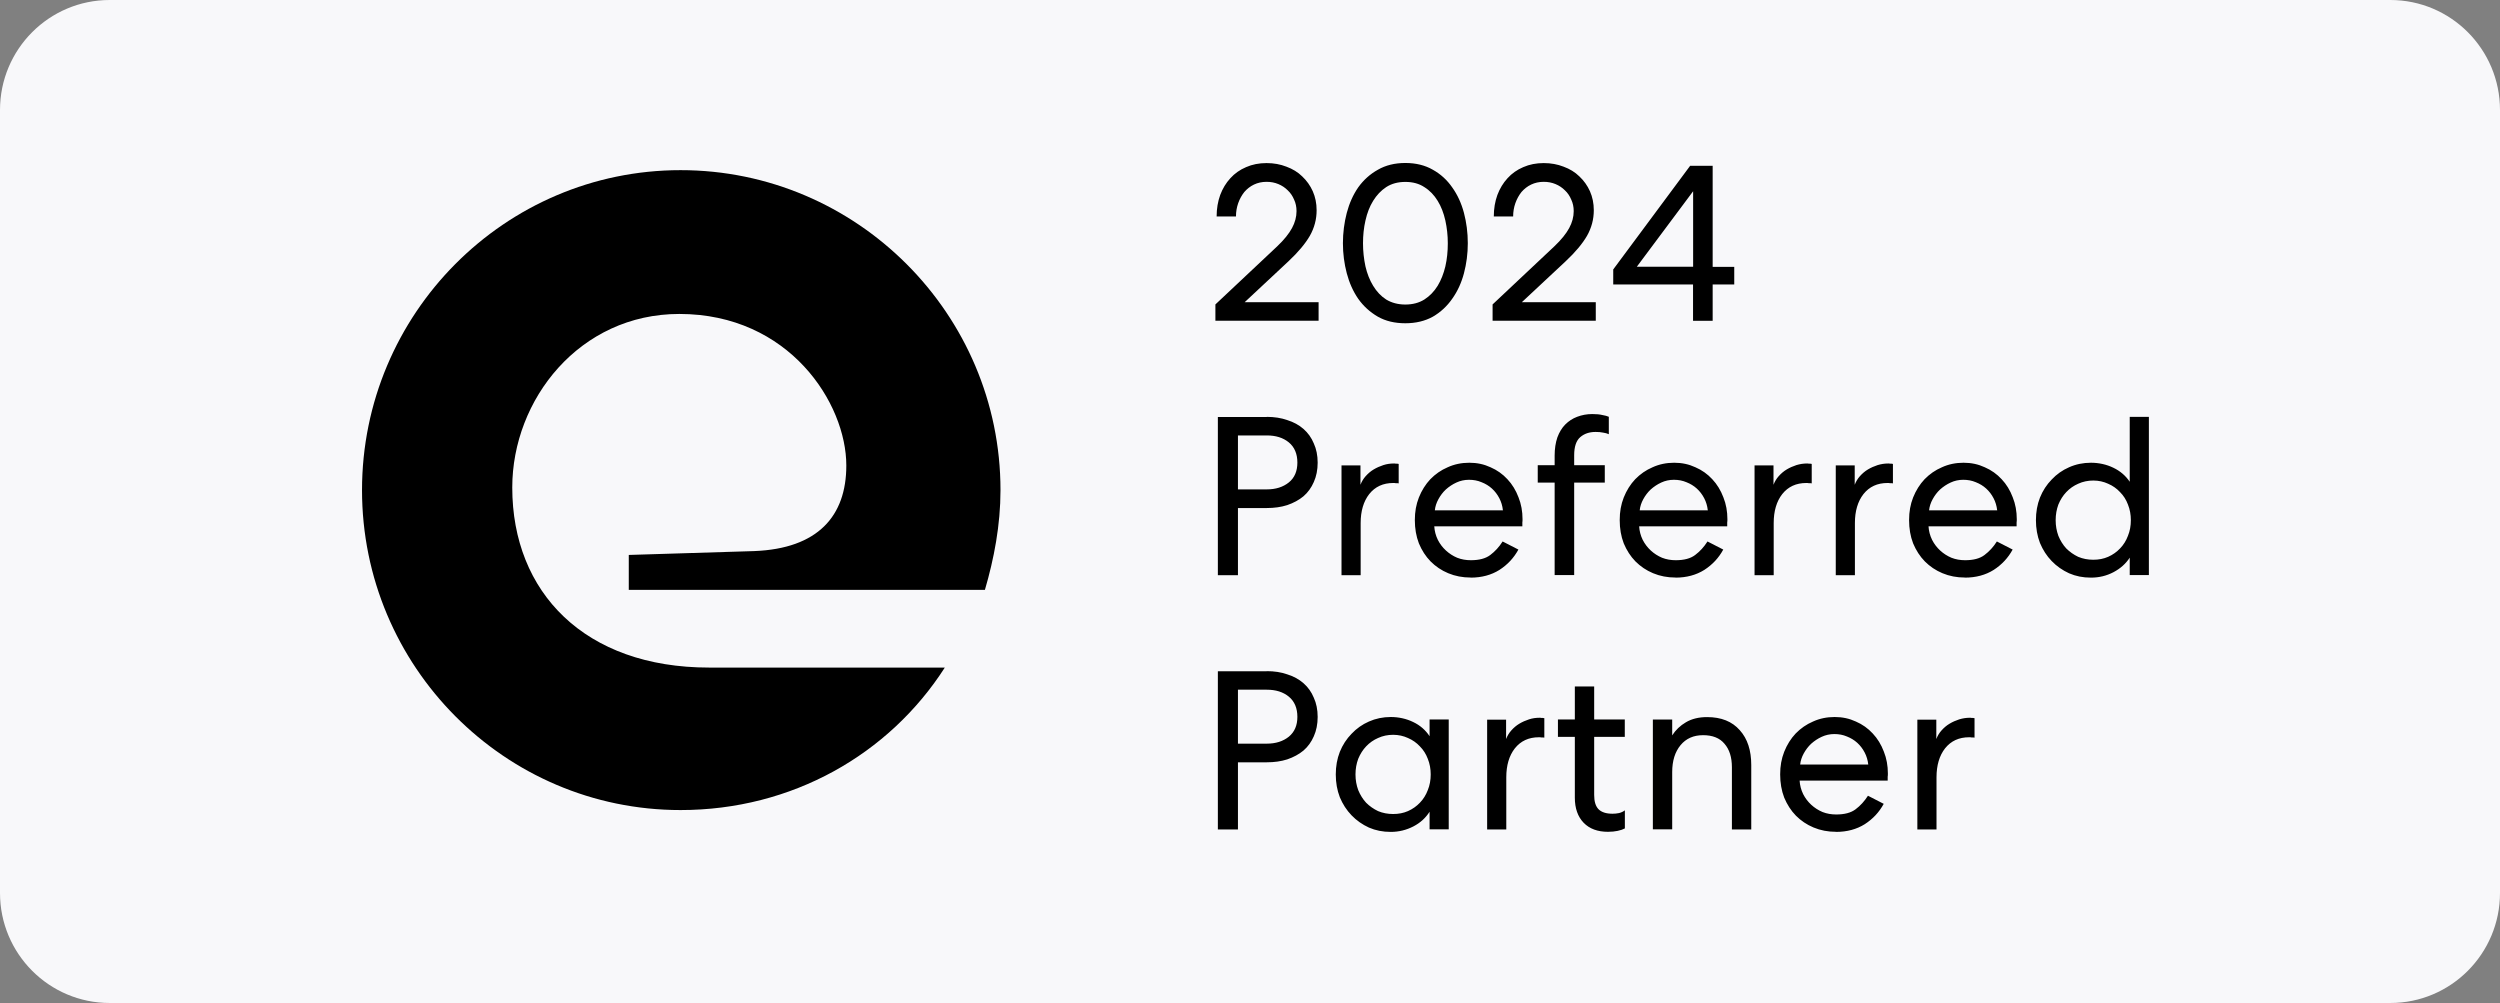
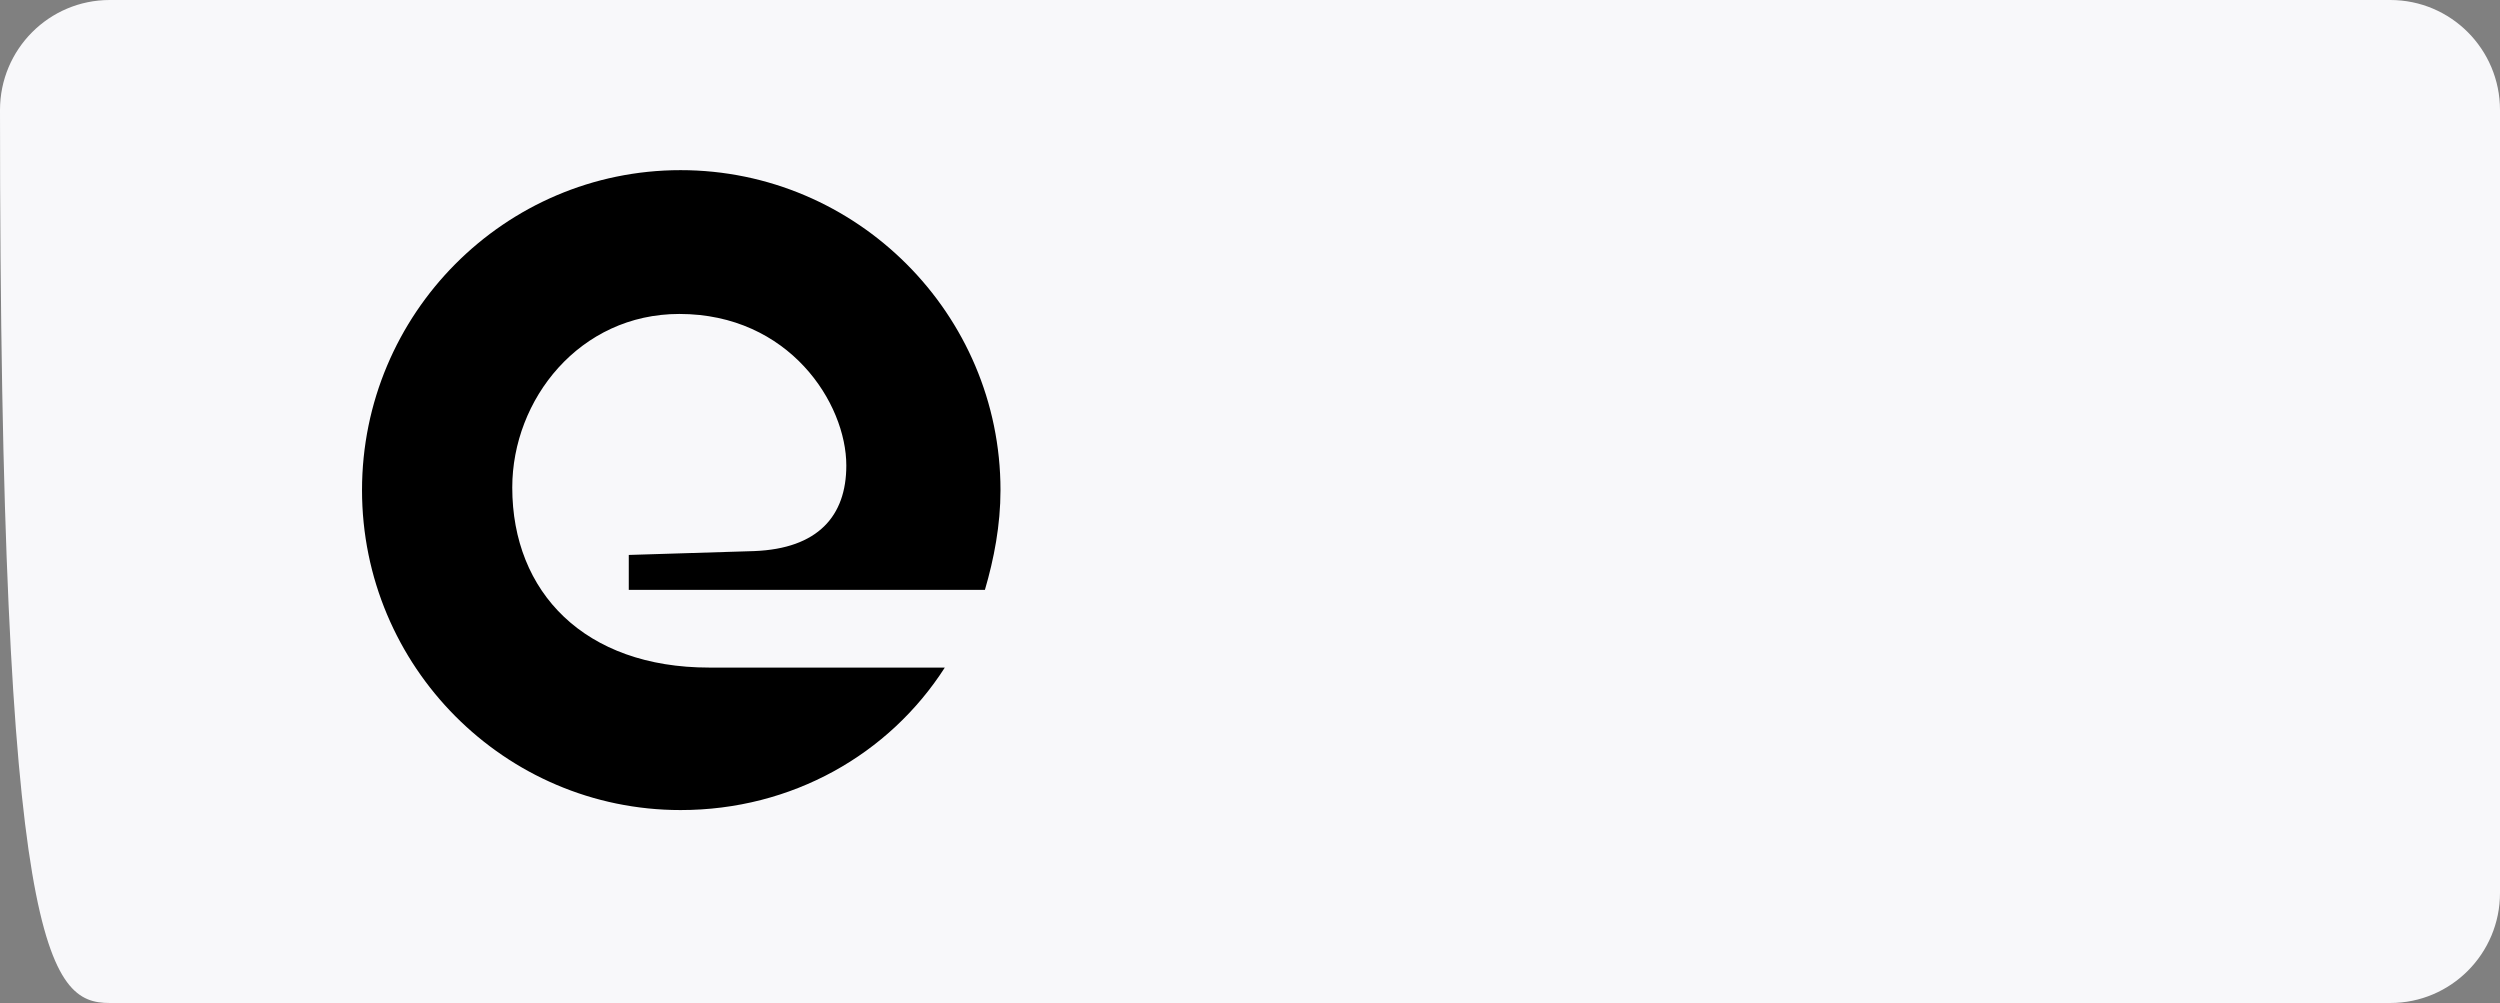
<svg xmlns="http://www.w3.org/2000/svg" width="167" height="67" viewBox="0 0 167 67" fill="none">
  <rect x="0" y="0" width="167" height="67" fill="#808080" stroke="none" />
-   <path d="M159.671 0H7.329C3.281 0 0 3.291 0 7.351V59.649C0 63.709 3.281 67 7.329 67H159.671C163.718 67 167 63.709 167 59.649V7.351C167 3.291 163.718 0 159.671 0Z" fill="#F8F8FA" />
-   <path d="M131.899 49.274C131.899 49.274 131.849 49.274 131.811 49.261H131.692C131.642 49.249 131.592 49.249 131.541 49.249C130.858 49.249 130.324 49.494 129.929 49.991C129.547 50.482 129.359 51.13 129.359 51.922V55.407H128.079V48.072H129.346V49.368C129.427 49.154 129.54 48.966 129.691 48.796C129.854 48.613 130.029 48.462 130.231 48.343C130.431 48.223 130.644 48.129 130.876 48.053C131.108 47.984 131.34 47.946 131.585 47.946C131.635 47.946 131.673 47.946 131.704 47.959H131.811C131.849 47.972 131.88 47.972 131.899 47.972V49.267V49.274ZM124.799 51.067C124.767 50.777 124.686 50.507 124.56 50.268C124.429 50.016 124.265 49.802 124.065 49.62C123.864 49.437 123.632 49.299 123.375 49.198C123.111 49.085 122.836 49.035 122.534 49.035C122.234 49.035 121.951 49.098 121.694 49.217C121.43 49.337 121.198 49.494 120.985 49.683C120.785 49.871 120.621 50.092 120.489 50.331C120.358 50.57 120.276 50.821 120.251 51.073H124.811L124.799 51.067ZM122.647 55.565C122.108 55.565 121.607 55.47 121.142 55.275C120.691 55.087 120.302 54.822 119.969 54.489C119.637 54.149 119.38 53.746 119.185 53.281C119.003 52.809 118.915 52.287 118.915 51.727C118.915 51.167 119.003 50.683 119.185 50.218C119.373 49.746 119.63 49.337 119.951 48.997C120.283 48.657 120.666 48.387 121.111 48.198C121.55 47.997 122.032 47.896 122.554 47.896C123.074 47.896 123.538 47.997 123.971 48.198C124.41 48.387 124.786 48.657 125.099 48.997C125.419 49.337 125.664 49.739 125.84 50.205C126.022 50.658 126.11 51.148 126.11 51.671C126.11 51.752 126.11 51.822 126.097 51.885V52.142H120.214C120.233 52.463 120.314 52.765 120.452 53.048C120.59 53.319 120.772 53.558 120.991 53.759C121.211 53.96 121.462 54.124 121.744 54.243C122.032 54.357 122.34 54.407 122.66 54.407C123.211 54.407 123.645 54.294 123.952 54.061C124.272 53.822 124.547 53.52 124.78 53.155L125.833 53.696C125.533 54.25 125.112 54.703 124.567 55.055C124.027 55.395 123.381 55.571 122.641 55.571L122.647 55.565ZM111.703 55.401H110.411V48.066H111.703V49.123C111.935 48.758 112.242 48.469 112.619 48.248C113.007 48.016 113.484 47.902 114.036 47.902C114.977 47.902 115.704 48.192 116.218 48.777C116.733 49.349 116.984 50.123 116.984 51.105V55.407H115.691V51.255C115.691 50.589 115.529 50.066 115.196 49.683C114.877 49.299 114.4 49.11 113.766 49.11C113.133 49.11 112.631 49.33 112.261 49.777C111.891 50.224 111.703 50.821 111.703 51.576V55.414V55.401ZM106.491 45.858V48.06H108.536V49.224H106.491V53.105C106.491 53.539 106.585 53.853 106.78 54.055C106.98 54.256 107.294 54.357 107.714 54.357C107.852 54.357 108.002 54.344 108.153 54.313C108.303 54.275 108.435 54.212 108.541 54.13V55.338C108.41 55.407 108.253 55.464 108.059 55.502C107.877 55.539 107.664 55.565 107.412 55.565C106.723 55.565 106.177 55.363 105.788 54.961C105.399 54.558 105.199 53.998 105.199 53.287V49.224H104.07V48.06H105.199V45.858H106.491ZM103.161 49.274C103.161 49.274 103.11 49.274 103.072 49.261H102.954C102.903 49.249 102.853 49.249 102.802 49.249C102.119 49.249 101.586 49.494 101.191 49.991C100.808 50.482 100.62 51.13 100.62 51.922V55.407H99.341V48.072H100.607V49.368C100.689 49.154 100.802 48.966 100.953 48.796C101.116 48.613 101.291 48.462 101.492 48.343C101.693 48.223 101.906 48.129 102.138 48.053C102.37 47.978 102.602 47.946 102.847 47.946C102.897 47.946 102.934 47.946 102.966 47.959H103.072C103.11 47.972 103.141 47.972 103.161 47.972V49.267V49.274ZM95.571 51.733C95.571 51.362 95.509 51.016 95.377 50.689C95.257 50.368 95.082 50.092 94.85 49.859C94.63 49.62 94.361 49.431 94.053 49.299C93.752 49.16 93.419 49.085 93.062 49.085C92.705 49.085 92.366 49.154 92.053 49.299C91.751 49.431 91.488 49.614 91.256 49.859C91.036 50.092 90.861 50.368 90.729 50.689C90.61 51.01 90.547 51.356 90.547 51.733C90.547 52.111 90.61 52.451 90.729 52.778C90.861 53.099 91.036 53.382 91.256 53.621C91.488 53.853 91.751 54.036 92.053 54.181C92.366 54.313 92.699 54.376 93.062 54.376C93.426 54.376 93.752 54.313 94.053 54.181C94.367 54.042 94.63 53.853 94.85 53.621C95.082 53.382 95.257 53.099 95.377 52.778C95.509 52.457 95.571 52.111 95.571 51.733ZM96.775 48.066V55.401H95.496V54.225C95.232 54.64 94.875 54.967 94.411 55.206C93.946 55.445 93.445 55.571 92.905 55.571C92.366 55.571 91.896 55.477 91.444 55.282C91.005 55.08 90.616 54.81 90.284 54.464C89.952 54.118 89.695 53.721 89.5 53.256C89.318 52.784 89.23 52.275 89.23 51.733C89.23 51.193 89.318 50.689 89.5 50.224C89.688 49.758 89.952 49.356 90.284 49.016C90.616 48.664 90.999 48.393 91.444 48.198C91.896 47.997 92.385 47.896 92.905 47.896C93.426 47.896 93.946 48.009 94.398 48.23C94.862 48.45 95.227 48.77 95.496 49.179V48.06H96.775V48.066ZM82.695 49.676H84.62C85.222 49.676 85.712 49.519 86.094 49.211C86.477 48.896 86.665 48.456 86.665 47.883C86.665 47.311 86.477 46.852 86.094 46.537C85.712 46.223 85.222 46.072 84.62 46.072H82.695V49.683V49.676ZM84.62 44.833C85.122 44.833 85.58 44.902 85.987 45.046C86.408 45.178 86.771 45.373 87.073 45.638C87.373 45.902 87.605 46.223 87.762 46.606C87.932 46.978 88.02 47.406 88.02 47.89C88.02 48.374 87.932 48.808 87.762 49.186C87.6 49.557 87.373 49.878 87.073 50.136C86.771 50.387 86.408 50.582 85.987 50.727C85.574 50.859 85.122 50.922 84.62 50.922H82.695V55.407H81.353V44.839H84.62V44.833ZM142.341 34.748C142.341 34.377 142.279 34.031 142.147 33.704C142.028 33.383 141.852 33.106 141.62 32.874C141.4 32.635 141.131 32.446 140.823 32.314C140.523 32.175 140.19 32.1 139.833 32.1C139.475 32.1 139.137 32.169 138.823 32.314C138.522 32.446 138.258 32.628 138.026 32.874C137.806 33.106 137.631 33.383 137.499 33.704C137.381 34.025 137.318 34.371 137.318 34.748C137.318 35.126 137.381 35.466 137.499 35.793C137.631 36.114 137.806 36.397 138.026 36.636C138.258 36.868 138.522 37.051 138.823 37.196C139.137 37.328 139.469 37.391 139.833 37.391C140.196 37.391 140.523 37.328 140.823 37.196C141.137 37.057 141.4 36.868 141.62 36.636C141.852 36.397 142.028 36.114 142.147 35.793C142.279 35.472 142.341 35.126 142.341 34.748ZM143.545 27.847V38.416H142.266V37.252C142.003 37.655 141.645 37.976 141.182 38.221C140.717 38.466 140.215 38.586 139.676 38.586C139.137 38.586 138.666 38.491 138.215 38.296C137.776 38.095 137.386 37.825 137.054 37.479C136.722 37.139 136.465 36.736 136.27 36.271C136.088 35.799 136 35.289 136 34.748C136 34.207 136.088 33.704 136.27 33.239C136.458 32.773 136.722 32.37 137.054 32.031C137.386 31.678 137.769 31.408 138.215 31.213C138.666 31.012 139.155 30.911 139.676 30.911C140.196 30.911 140.717 31.024 141.169 31.244C141.632 31.465 141.996 31.779 142.266 32.182V27.847H143.545ZM133.41 34.082C133.378 33.792 133.297 33.522 133.171 33.283C133.04 33.031 132.877 32.817 132.676 32.635C132.476 32.452 132.244 32.314 131.987 32.213C131.723 32.1 131.447 32.05 131.146 32.05C130.845 32.05 130.563 32.112 130.306 32.232C130.042 32.352 129.81 32.509 129.597 32.698C129.396 32.886 129.233 33.106 129.102 33.346C128.97 33.585 128.888 33.836 128.863 34.088H133.423L133.41 34.082ZM131.259 38.58C130.72 38.58 130.218 38.485 129.754 38.29C129.302 38.101 128.913 37.837 128.581 37.504C128.248 37.164 127.991 36.761 127.796 36.296C127.614 35.824 127.527 35.302 127.527 34.742C127.527 34.182 127.614 33.698 127.796 33.232C127.985 32.761 128.242 32.352 128.562 32.012C128.895 31.672 129.277 31.402 129.722 31.213C130.161 31.012 130.644 30.911 131.165 30.911C131.685 30.911 132.149 31.012 132.582 31.213C133.021 31.402 133.398 31.672 133.711 32.012C134.031 32.352 134.276 32.754 134.451 33.22C134.633 33.673 134.721 34.163 134.721 34.685C134.721 34.767 134.721 34.836 134.709 34.899V35.157H128.825C128.844 35.478 128.925 35.78 129.064 36.063C129.202 36.334 129.384 36.573 129.603 36.774C129.822 36.975 130.074 37.139 130.356 37.258C130.644 37.372 130.951 37.422 131.272 37.422C131.824 37.422 132.256 37.309 132.563 37.076C132.883 36.837 133.159 36.535 133.391 36.17L134.445 36.711C134.144 37.265 133.723 37.718 133.178 38.07C132.639 38.41 131.992 38.586 131.253 38.586L131.259 38.58ZM126.448 32.289C126.448 32.289 126.398 32.289 126.36 32.276H126.241C126.191 32.264 126.141 32.264 126.091 32.264C125.407 32.264 124.874 32.509 124.479 33.006C124.097 33.496 123.908 34.145 123.908 34.937V38.422H122.629V31.087H123.895V32.383C123.977 32.169 124.09 31.98 124.24 31.811C124.404 31.628 124.579 31.477 124.78 31.358C124.981 31.238 125.194 31.144 125.426 31.068C125.658 30.999 125.89 30.961 126.135 30.961C126.185 30.961 126.223 30.961 126.253 30.974H126.36C126.398 30.986 126.43 30.986 126.448 30.986V32.282V32.289ZM121.023 32.289C121.023 32.289 120.973 32.289 120.935 32.276H120.816C120.766 32.264 120.716 32.264 120.666 32.264C119.982 32.264 119.449 32.509 119.053 33.006C118.671 33.496 118.483 34.145 118.483 34.937V38.422H117.204V31.087H118.47V32.383C118.551 32.169 118.665 31.98 118.815 31.811C118.978 31.628 119.154 31.477 119.355 31.358C119.555 31.238 119.769 31.144 120.001 31.068C120.233 30.999 120.464 30.961 120.709 30.961C120.759 30.961 120.798 30.961 120.828 30.974H120.935C120.973 30.986 121.004 30.986 121.023 30.986V32.282V32.289ZM114.08 34.082C114.048 33.792 113.967 33.522 113.841 33.283C113.71 33.031 113.546 32.817 113.346 32.635C113.146 32.452 112.913 32.314 112.656 32.213C112.392 32.1 112.117 32.05 111.815 32.05C111.515 32.05 111.233 32.112 110.975 32.232C110.712 32.352 110.479 32.509 110.266 32.698C110.066 32.886 109.902 33.106 109.771 33.346C109.639 33.585 109.558 33.836 109.533 34.088H114.092L114.08 34.082ZM111.928 38.58C111.389 38.58 110.888 38.485 110.423 38.29C109.972 38.101 109.583 37.837 109.25 37.504C108.918 37.164 108.661 36.761 108.466 36.296C108.284 35.824 108.197 35.302 108.197 34.742C108.197 34.182 108.284 33.698 108.466 33.232C108.655 32.761 108.911 32.352 109.232 32.012C109.564 31.672 109.947 31.402 110.392 31.213C110.831 31.012 111.314 30.911 111.835 30.911C112.355 30.911 112.819 31.012 113.252 31.213C113.691 31.402 114.067 31.672 114.381 32.012C114.7 32.352 114.945 32.754 115.121 33.22C115.303 33.673 115.391 34.163 115.391 34.685C115.391 34.767 115.391 34.836 115.378 34.899V35.157H109.495C109.514 35.478 109.595 35.78 109.733 36.063C109.872 36.334 110.054 36.573 110.272 36.774C110.492 36.975 110.743 37.139 111.026 37.258C111.314 37.372 111.621 37.422 111.941 37.422C112.493 37.422 112.926 37.309 113.233 37.076C113.553 36.837 113.829 36.535 114.061 36.17L115.114 36.711C114.814 37.265 114.393 37.718 113.848 38.07C113.308 38.41 112.662 38.586 111.922 38.586L111.928 38.58ZM103.85 38.416V32.238H102.721V31.075H103.85V30.439C103.85 29.974 103.913 29.571 104.032 29.219C104.163 28.866 104.34 28.577 104.559 28.357C104.791 28.124 105.054 27.954 105.356 27.841C105.669 27.722 106.001 27.659 106.365 27.659C106.628 27.659 106.848 27.678 107.03 27.722C107.212 27.753 107.357 27.791 107.469 27.841V29.005C107.357 28.955 107.23 28.917 107.08 28.898C106.942 28.866 106.773 28.854 106.585 28.854C106.171 28.854 105.832 28.967 105.562 29.2C105.292 29.433 105.155 29.835 105.155 30.408V31.075H107.2V32.238H105.155V38.416H103.863H103.85ZM100.394 34.082C100.363 33.792 100.282 33.522 100.156 33.283C100.024 33.031 99.862 32.817 99.66 32.635C99.46 32.452 99.228 32.314 98.971 32.213C98.707 32.1 98.431 32.05 98.13 32.05C97.829 32.05 97.547 32.112 97.29 32.232C97.026 32.352 96.794 32.509 96.581 32.698C96.38 32.886 96.217 33.106 96.086 33.346C95.954 33.585 95.872 33.836 95.847 34.088H100.407L100.394 34.082ZM98.243 38.58C97.704 38.58 97.202 38.485 96.738 38.29C96.286 38.101 95.897 37.837 95.565 37.504C95.232 37.164 94.975 36.761 94.781 36.296C94.599 35.824 94.511 35.302 94.511 34.742C94.511 34.182 94.599 33.698 94.781 33.232C94.969 32.761 95.227 32.352 95.546 32.012C95.879 31.672 96.261 31.402 96.706 31.213C97.145 31.012 97.629 30.911 98.149 30.911C98.669 30.911 99.133 31.012 99.567 31.213C100.005 31.402 100.382 31.672 100.696 32.012C101.016 32.352 101.26 32.754 101.436 33.22C101.618 33.673 101.705 34.163 101.705 34.685C101.705 34.767 101.705 34.836 101.693 34.899V35.157H95.809C95.829 35.478 95.909 35.78 96.048 36.063C96.186 36.334 96.368 36.573 96.588 36.774C96.807 36.975 97.058 37.139 97.34 37.258C97.628 37.372 97.936 37.422 98.256 37.422C98.808 37.422 99.24 37.309 99.548 37.076C99.867 36.837 100.144 36.535 100.375 36.17L101.429 36.711C101.128 37.265 100.708 37.718 100.162 38.07C99.623 38.41 98.977 38.586 98.237 38.586L98.243 38.58ZM93.432 32.289C93.432 32.289 93.382 32.289 93.344 32.276H93.226C93.175 32.264 93.125 32.264 93.075 32.264C92.392 32.264 91.858 32.509 91.463 33.006C91.081 33.496 90.892 34.145 90.892 34.937V38.422H89.613V31.087H90.879V32.383C90.961 32.169 91.074 31.98 91.224 31.811C91.388 31.628 91.563 31.477 91.764 31.358C91.965 31.238 92.178 31.144 92.41 31.068C92.642 30.993 92.874 30.961 93.119 30.961C93.169 30.961 93.207 30.961 93.238 30.974H93.344C93.382 30.986 93.414 30.986 93.432 30.986V32.282V32.289ZM82.695 32.691H84.62C85.222 32.691 85.712 32.534 86.094 32.226C86.477 31.918 86.665 31.471 86.665 30.898C86.665 30.326 86.477 29.867 86.094 29.552C85.712 29.238 85.222 29.087 84.62 29.087H82.695V32.698V32.691ZM84.62 27.847C85.122 27.847 85.58 27.917 85.987 28.061C86.408 28.193 86.771 28.388 87.073 28.653C87.373 28.917 87.605 29.238 87.762 29.621C87.932 29.993 88.02 30.42 88.02 30.905C88.02 31.389 87.932 31.823 87.762 32.201C87.6 32.572 87.373 32.893 87.073 33.151C86.771 33.402 86.408 33.597 85.987 33.742C85.574 33.874 85.122 33.937 84.62 33.937H82.695V38.422H81.353V27.854H84.62V27.847ZM113.101 17.82V12.775L109.338 17.82H113.101ZM107.77 17.99L112.901 11.076H114.406V17.826H115.848V19.003H114.406V21.431H113.095V19.003H107.764V17.99H107.77ZM103.122 10.894C103.606 10.894 104.045 10.976 104.446 11.133C104.86 11.284 105.211 11.498 105.499 11.781C105.801 12.064 106.039 12.397 106.208 12.775C106.378 13.158 106.466 13.58 106.466 14.045C106.466 14.649 106.315 15.216 106.014 15.75C105.713 16.272 105.236 16.845 104.584 17.455L101.661 20.185H106.598V21.424H99.705V20.336L103.831 16.455C104.295 16.015 104.622 15.605 104.822 15.234C105.023 14.863 105.124 14.486 105.124 14.102C105.124 13.819 105.067 13.561 104.96 13.335C104.86 13.095 104.722 12.888 104.54 12.718C104.358 12.536 104.151 12.397 103.906 12.296C103.668 12.196 103.404 12.146 103.122 12.146C102.809 12.146 102.533 12.209 102.282 12.328C102.031 12.447 101.818 12.617 101.636 12.825C101.466 13.039 101.329 13.284 101.228 13.567C101.128 13.85 101.078 14.146 101.078 14.461H99.786C99.786 13.938 99.867 13.46 100.024 13.026C100.187 12.592 100.413 12.221 100.702 11.906C100.99 11.586 101.341 11.34 101.755 11.164C102.169 10.982 102.621 10.894 103.122 10.894ZM93.878 20.343C94.367 20.343 94.793 20.229 95.145 20.009C95.509 19.776 95.803 19.468 96.036 19.091C96.268 18.707 96.436 18.273 96.55 17.795C96.663 17.304 96.713 16.788 96.713 16.253C96.713 15.719 96.656 15.222 96.55 14.731C96.436 14.228 96.268 13.787 96.036 13.416C95.803 13.033 95.509 12.724 95.145 12.498C94.793 12.265 94.373 12.152 93.878 12.152C93.382 12.152 92.962 12.265 92.598 12.498C92.247 12.731 91.958 13.039 91.726 13.416C91.494 13.787 91.325 14.228 91.212 14.731C91.099 15.222 91.049 15.731 91.049 16.253C91.049 16.776 91.106 17.298 91.212 17.795C91.325 18.279 91.494 18.713 91.726 19.091C91.958 19.474 92.247 19.783 92.598 20.009C92.962 20.229 93.389 20.343 93.878 20.343ZM93.878 21.594C93.175 21.594 92.56 21.45 92.04 21.154C91.519 20.852 91.081 20.456 90.729 19.959C90.39 19.468 90.133 18.896 89.964 18.254C89.795 17.612 89.707 16.939 89.707 16.247C89.707 15.555 89.795 14.87 89.964 14.222C90.133 13.58 90.39 13.007 90.729 12.517C91.081 12.026 91.519 11.63 92.04 11.34C92.56 11.039 93.175 10.887 93.878 10.887C94.58 10.887 95.195 11.039 95.716 11.34C96.236 11.63 96.668 12.026 97.007 12.517C97.359 13.007 97.622 13.58 97.792 14.222C97.961 14.863 98.049 15.543 98.049 16.247C98.049 16.952 97.961 17.612 97.792 18.254C97.622 18.896 97.359 19.468 97.007 19.959C96.668 20.449 96.236 20.852 95.716 21.154C95.195 21.443 94.58 21.594 93.878 21.594ZM84.608 10.894C85.09 10.894 85.53 10.976 85.931 11.133C86.345 11.284 86.696 11.498 86.985 11.781C87.286 12.064 87.524 12.397 87.693 12.775C87.863 13.158 87.95 13.58 87.95 14.045C87.95 14.649 87.8 15.216 87.499 15.75C87.198 16.272 86.721 16.845 86.069 17.455L83.146 20.185H88.082V21.424H81.189V20.336L85.317 16.455C85.781 16.015 86.107 15.605 86.307 15.234C86.508 14.863 86.608 14.486 86.608 14.102C86.608 13.819 86.552 13.561 86.446 13.335C86.345 13.095 86.207 12.888 86.025 12.718C85.844 12.536 85.636 12.397 85.392 12.296C85.153 12.196 84.89 12.146 84.608 12.146C84.294 12.146 84.018 12.209 83.767 12.328C83.516 12.447 83.303 12.617 83.121 12.825C82.952 13.039 82.814 13.284 82.713 13.567C82.613 13.85 82.563 14.146 82.563 14.461H81.271C81.271 13.938 81.353 13.46 81.509 13.026C81.672 12.592 81.898 12.221 82.187 11.906C82.475 11.586 82.826 11.34 83.24 11.164C83.654 10.982 84.106 10.894 84.608 10.894Z" fill="black" />
+   <path d="M159.671 0H7.329C3.281 0 0 3.291 0 7.351C0 63.709 3.281 67 7.329 67H159.671C163.718 67 167 63.709 167 59.649V7.351C167 3.291 163.718 0 159.671 0Z" fill="#F8F8FA" />
  <path d="M56.534 31.094C56.534 26.942 52.727 20.972 45.377 20.972C38.716 20.972 34.219 26.684 34.219 32.566C34.219 39.574 39.061 44.594 47.371 44.594H63.114C59.394 50.394 52.903 54.112 45.464 54.112C33.698 54.112 24.183 44.506 24.183 32.742C24.183 20.978 33.698 11.366 45.464 11.366C57.23 11.366 66.833 20.972 66.833 32.742C66.833 35.076 66.4 37.328 65.792 39.404H42.002V37.07L50.394 36.812C54.634 36.642 56.534 34.478 56.534 31.1V31.094Z" fill="black" />
</svg>